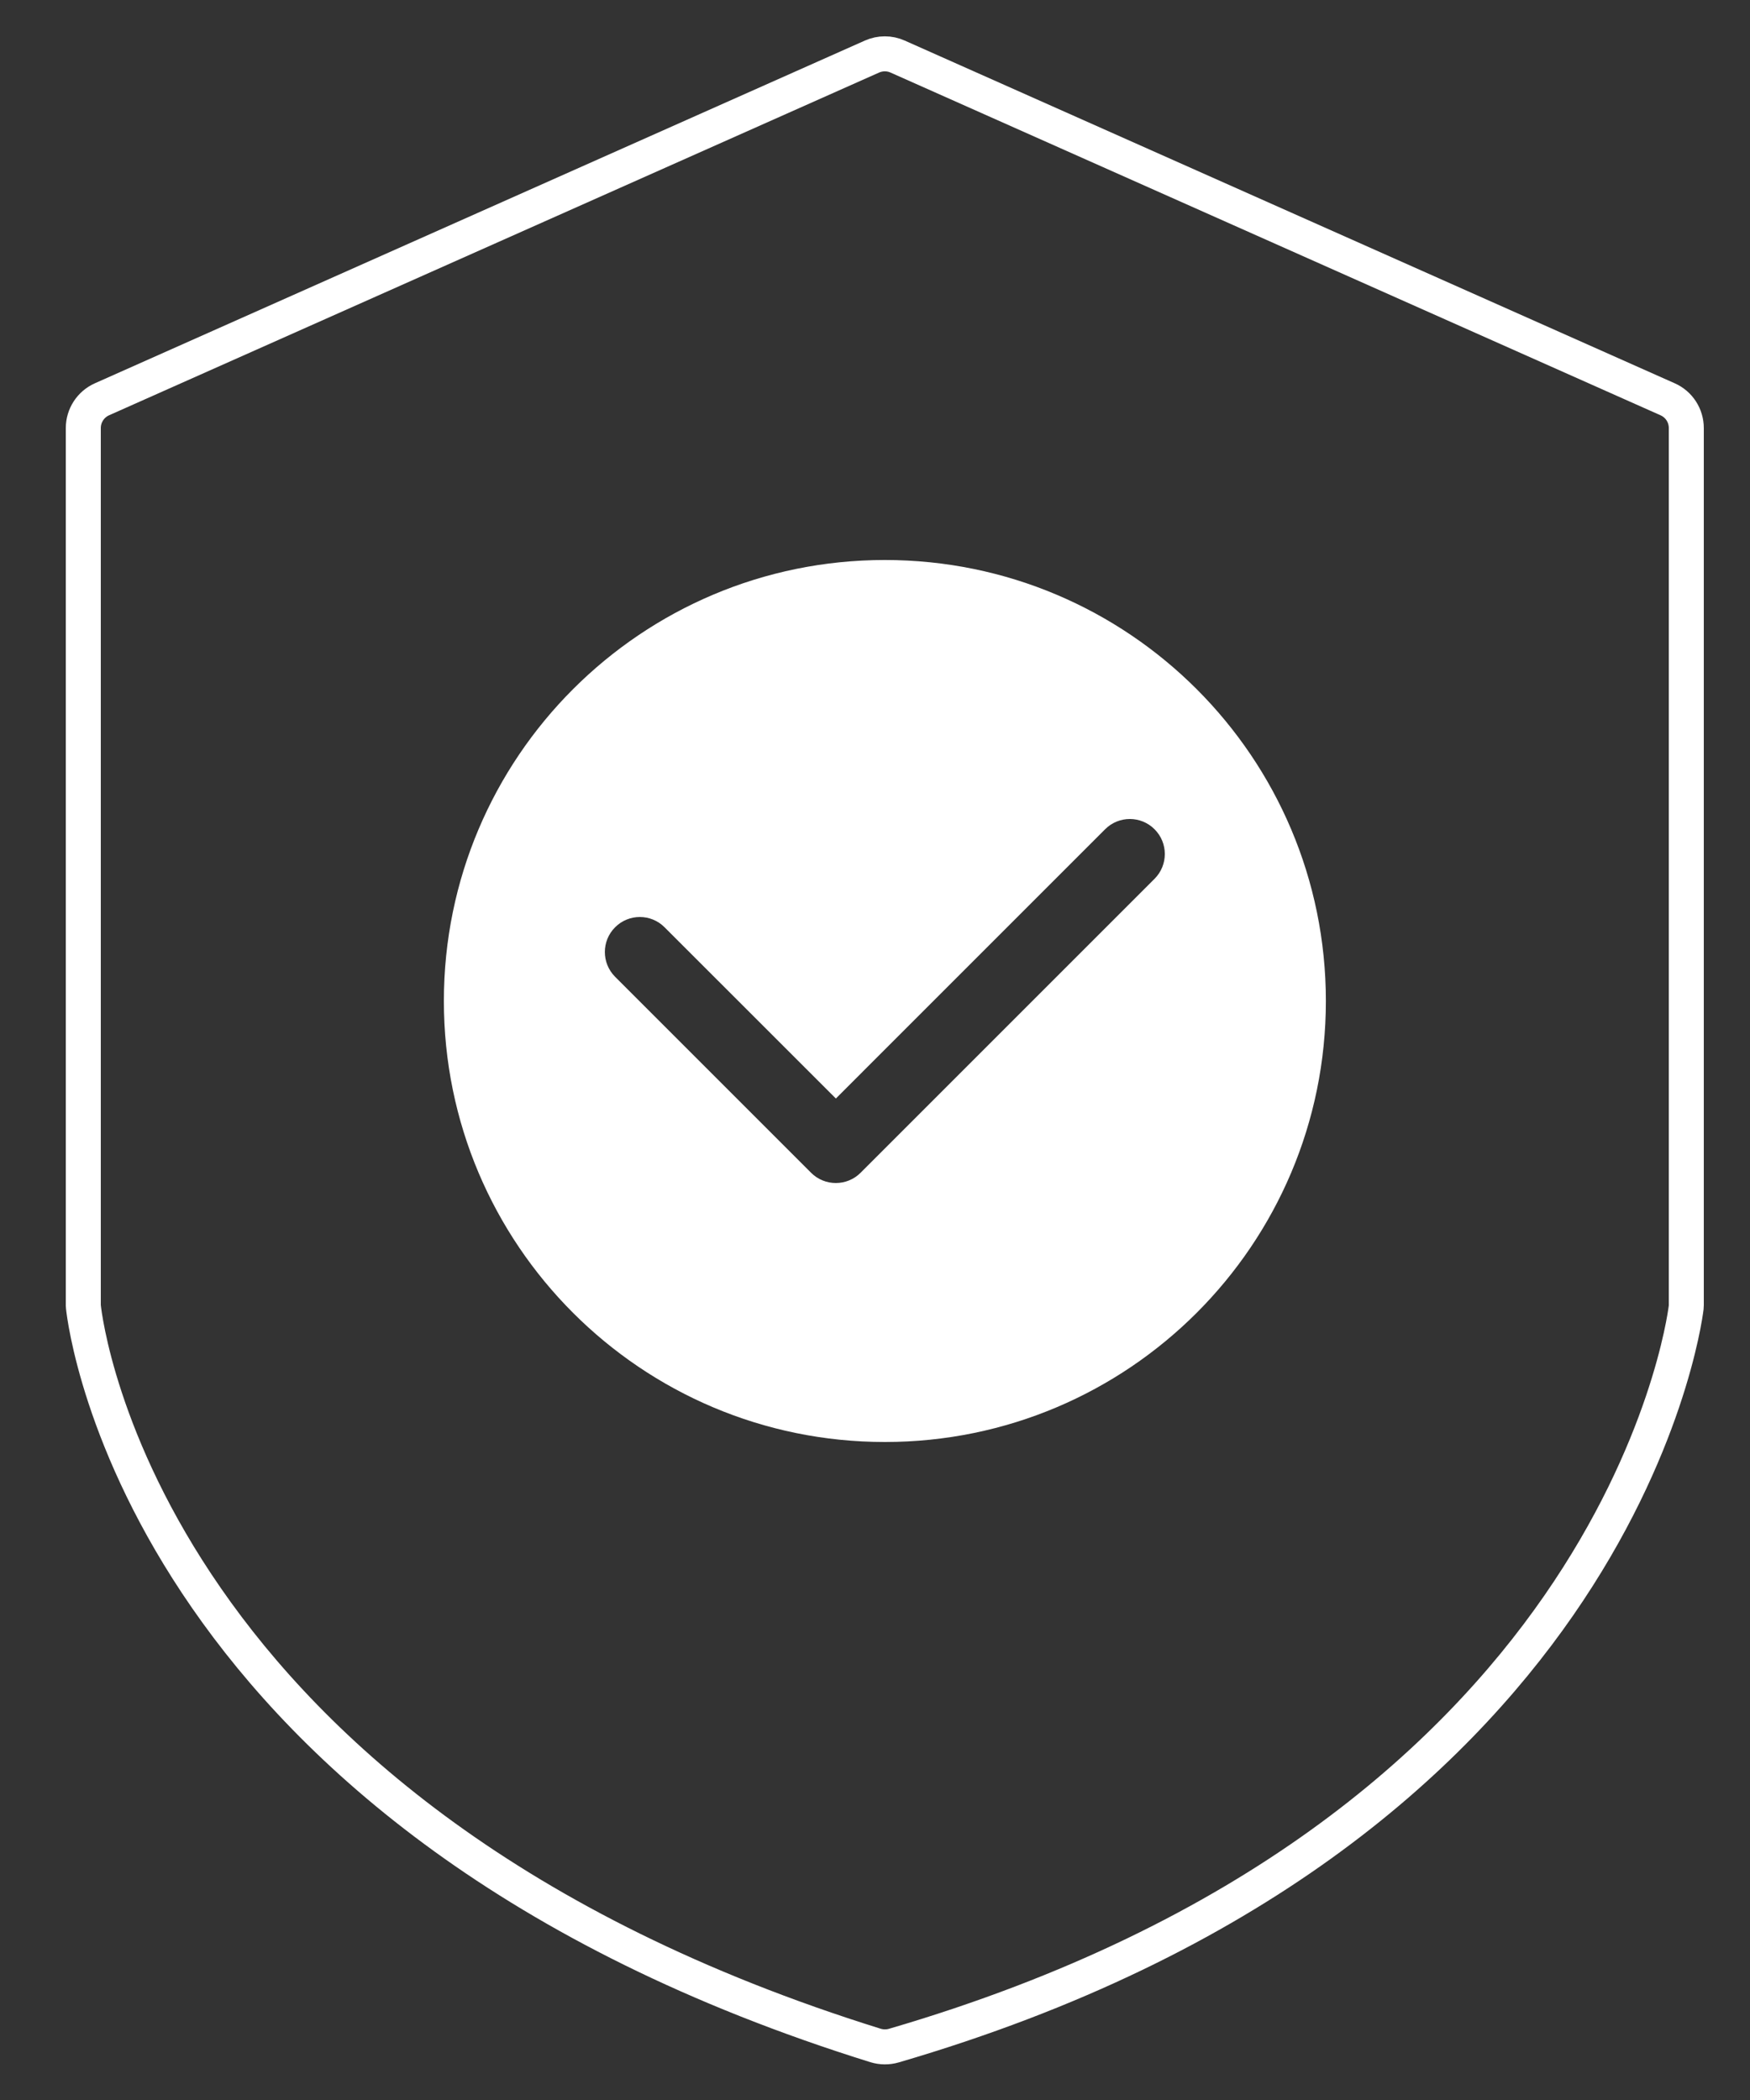
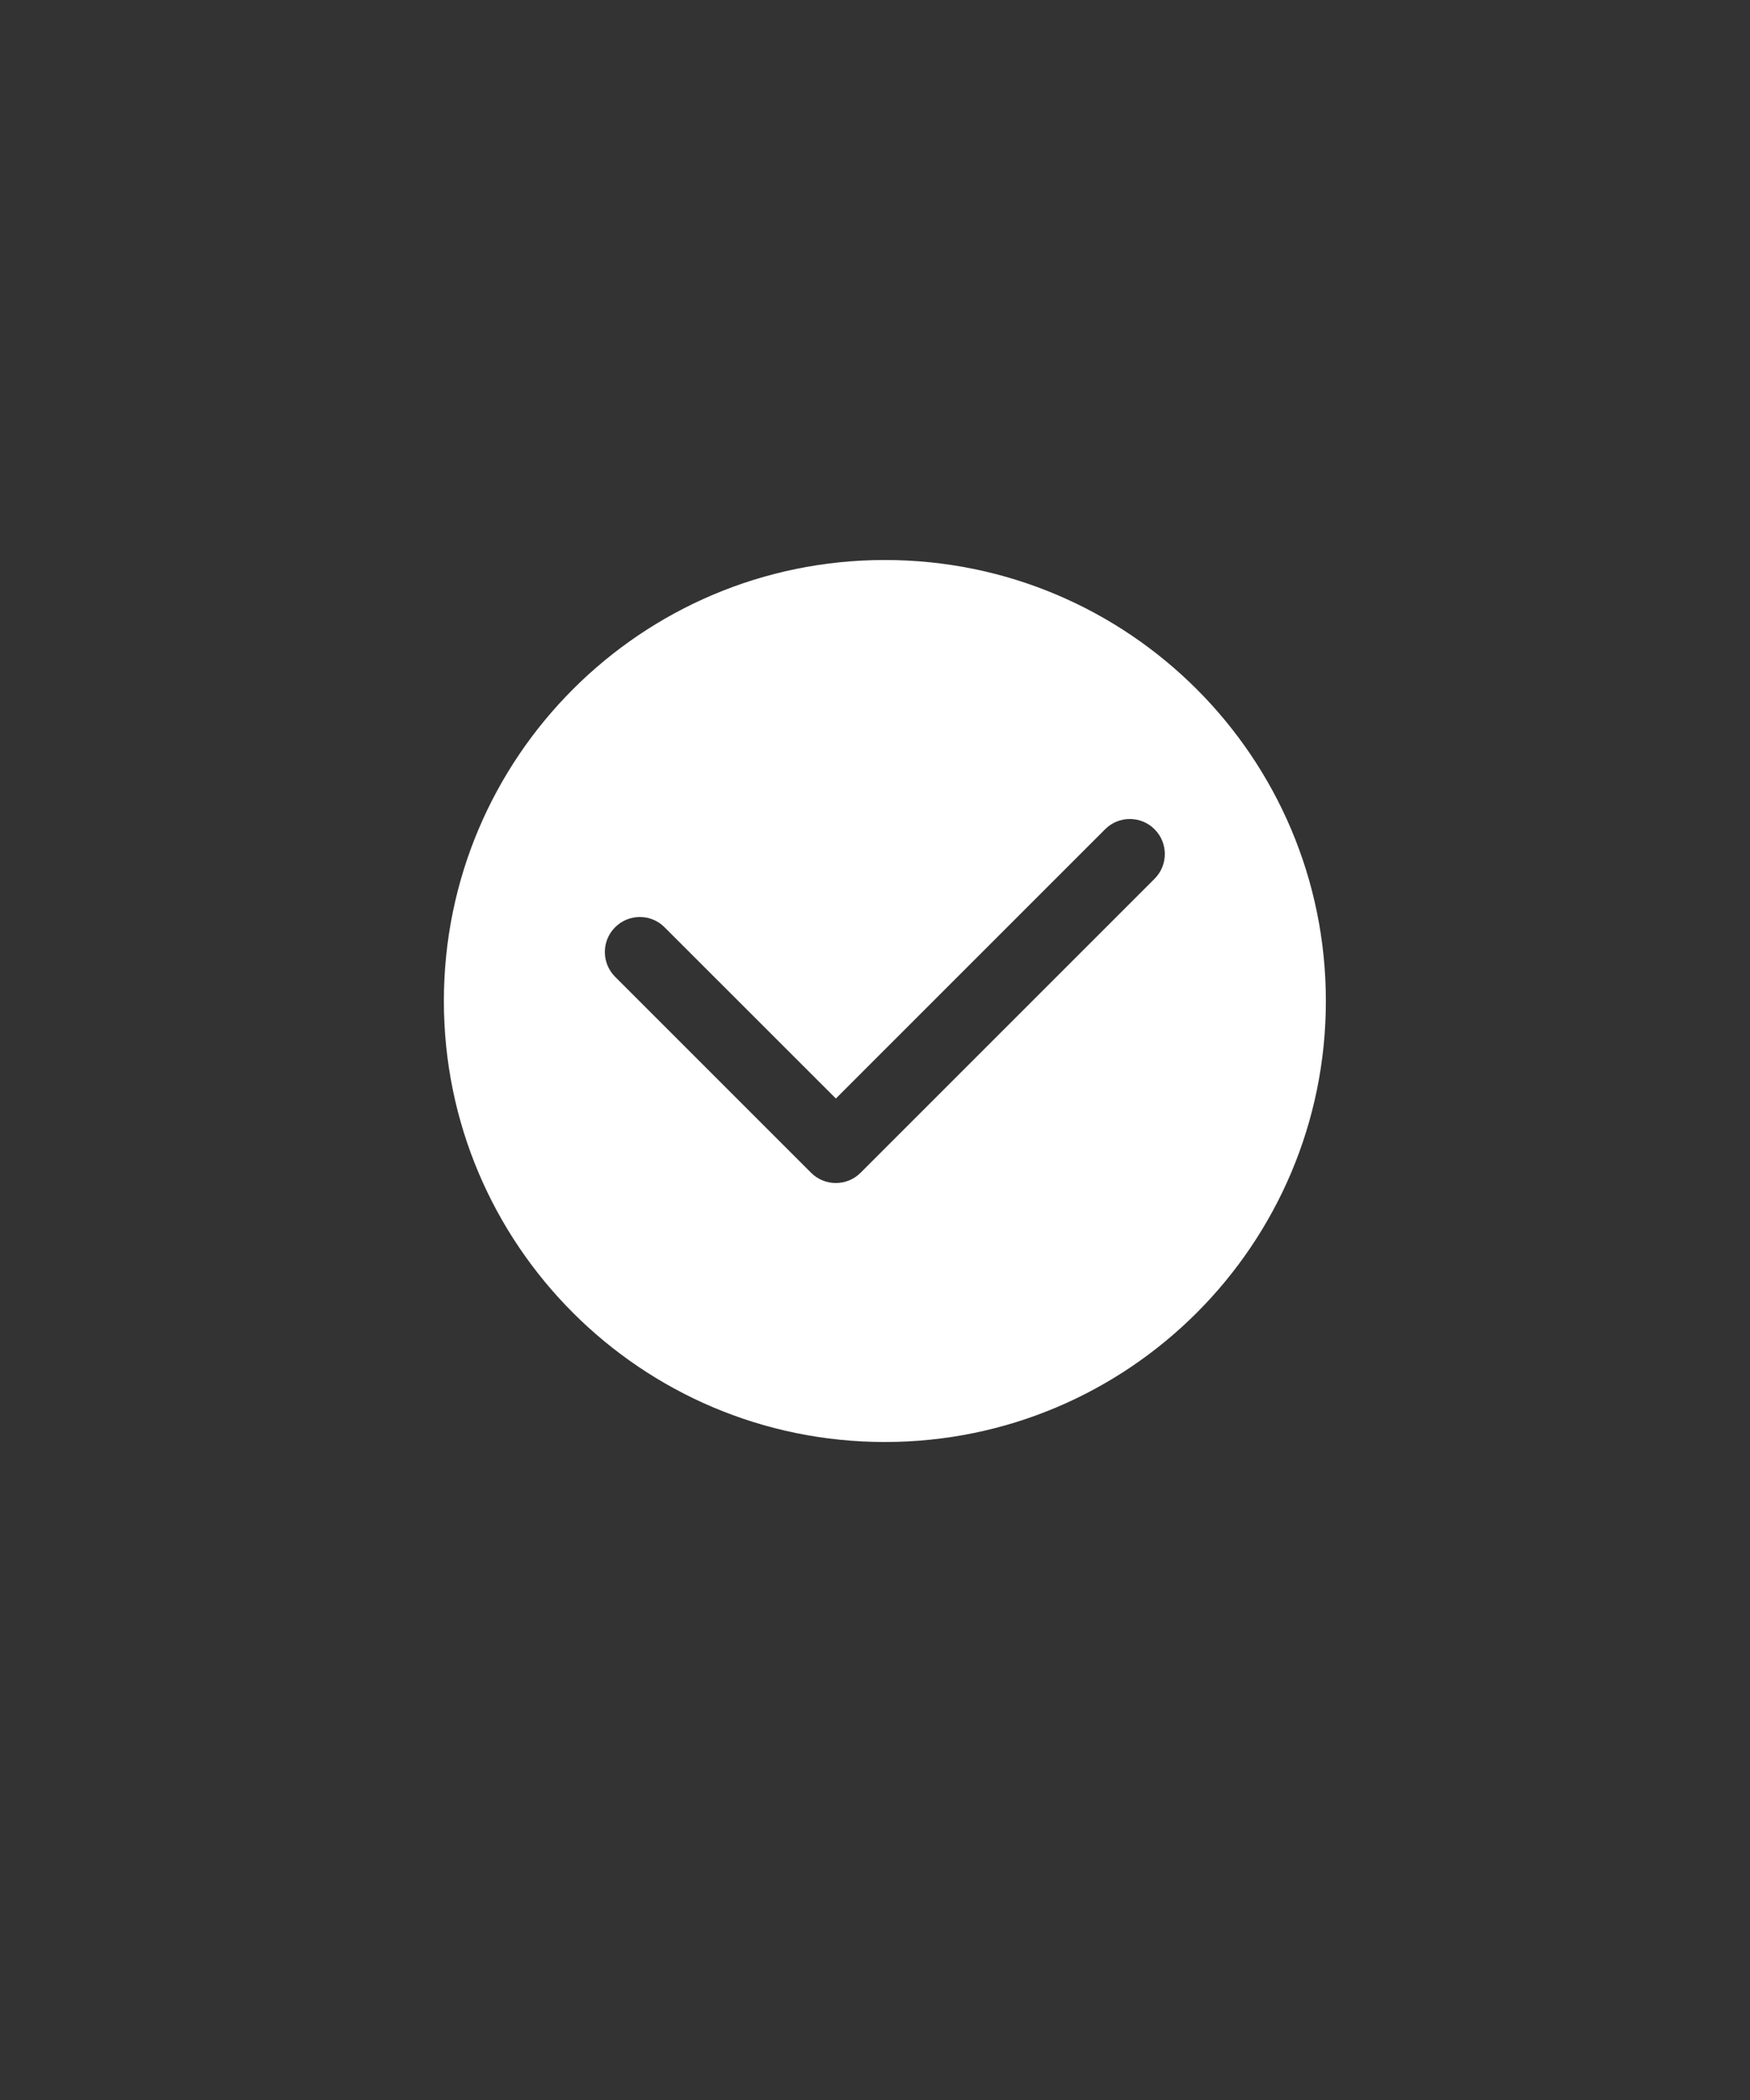
<svg xmlns="http://www.w3.org/2000/svg" width="25" height="30" viewBox="0 0 25 30" fill="none">
  <rect x="0" y="0" width="25" height="30" fill="#333333" stroke="none" />
-   <path d="M24.09 18.632V6.115C24.09 5.937 23.986 5.776 23.823 5.704L12.823 0.808C12.707 0.756 12.574 0.756 12.457 0.808L1.457 5.704C1.295 5.776 1.19 5.937 1.19 6.115V18.634L1.19 18.636L1.19 18.645C1.191 18.656 1.191 18.666 1.192 18.674C1.206 18.803 1.424 20.628 2.949 22.829C4.476 25.035 7.303 27.6 12.508 29.221C12.592 29.247 12.684 29.248 12.769 29.223C23.044 26.221 24.052 18.972 24.088 18.68C24.089 18.67 24.09 18.66 24.09 18.647L24.09 18.636L24.09 18.632Z" stroke="white" stroke-width="0.5" />
  <path fill-rule="evenodd" clip-rule="evenodd" d="M12.641 20.6C16.12 20.6 18.941 17.779 18.941 14.3C18.941 10.821 16.12 8 12.641 8C9.161 8 6.341 10.821 6.341 14.3C6.341 17.779 9.161 20.6 12.641 20.6ZM16.494 12.554C16.689 12.358 16.689 12.042 16.494 11.847C16.299 11.651 15.982 11.651 15.787 11.847L11.941 15.693L9.494 13.247C9.299 13.051 8.982 13.051 8.787 13.247C8.592 13.442 8.592 13.758 8.787 13.954L11.587 16.754C11.782 16.949 12.099 16.949 12.294 16.754L16.494 12.554Z" fill="white" />
</svg>